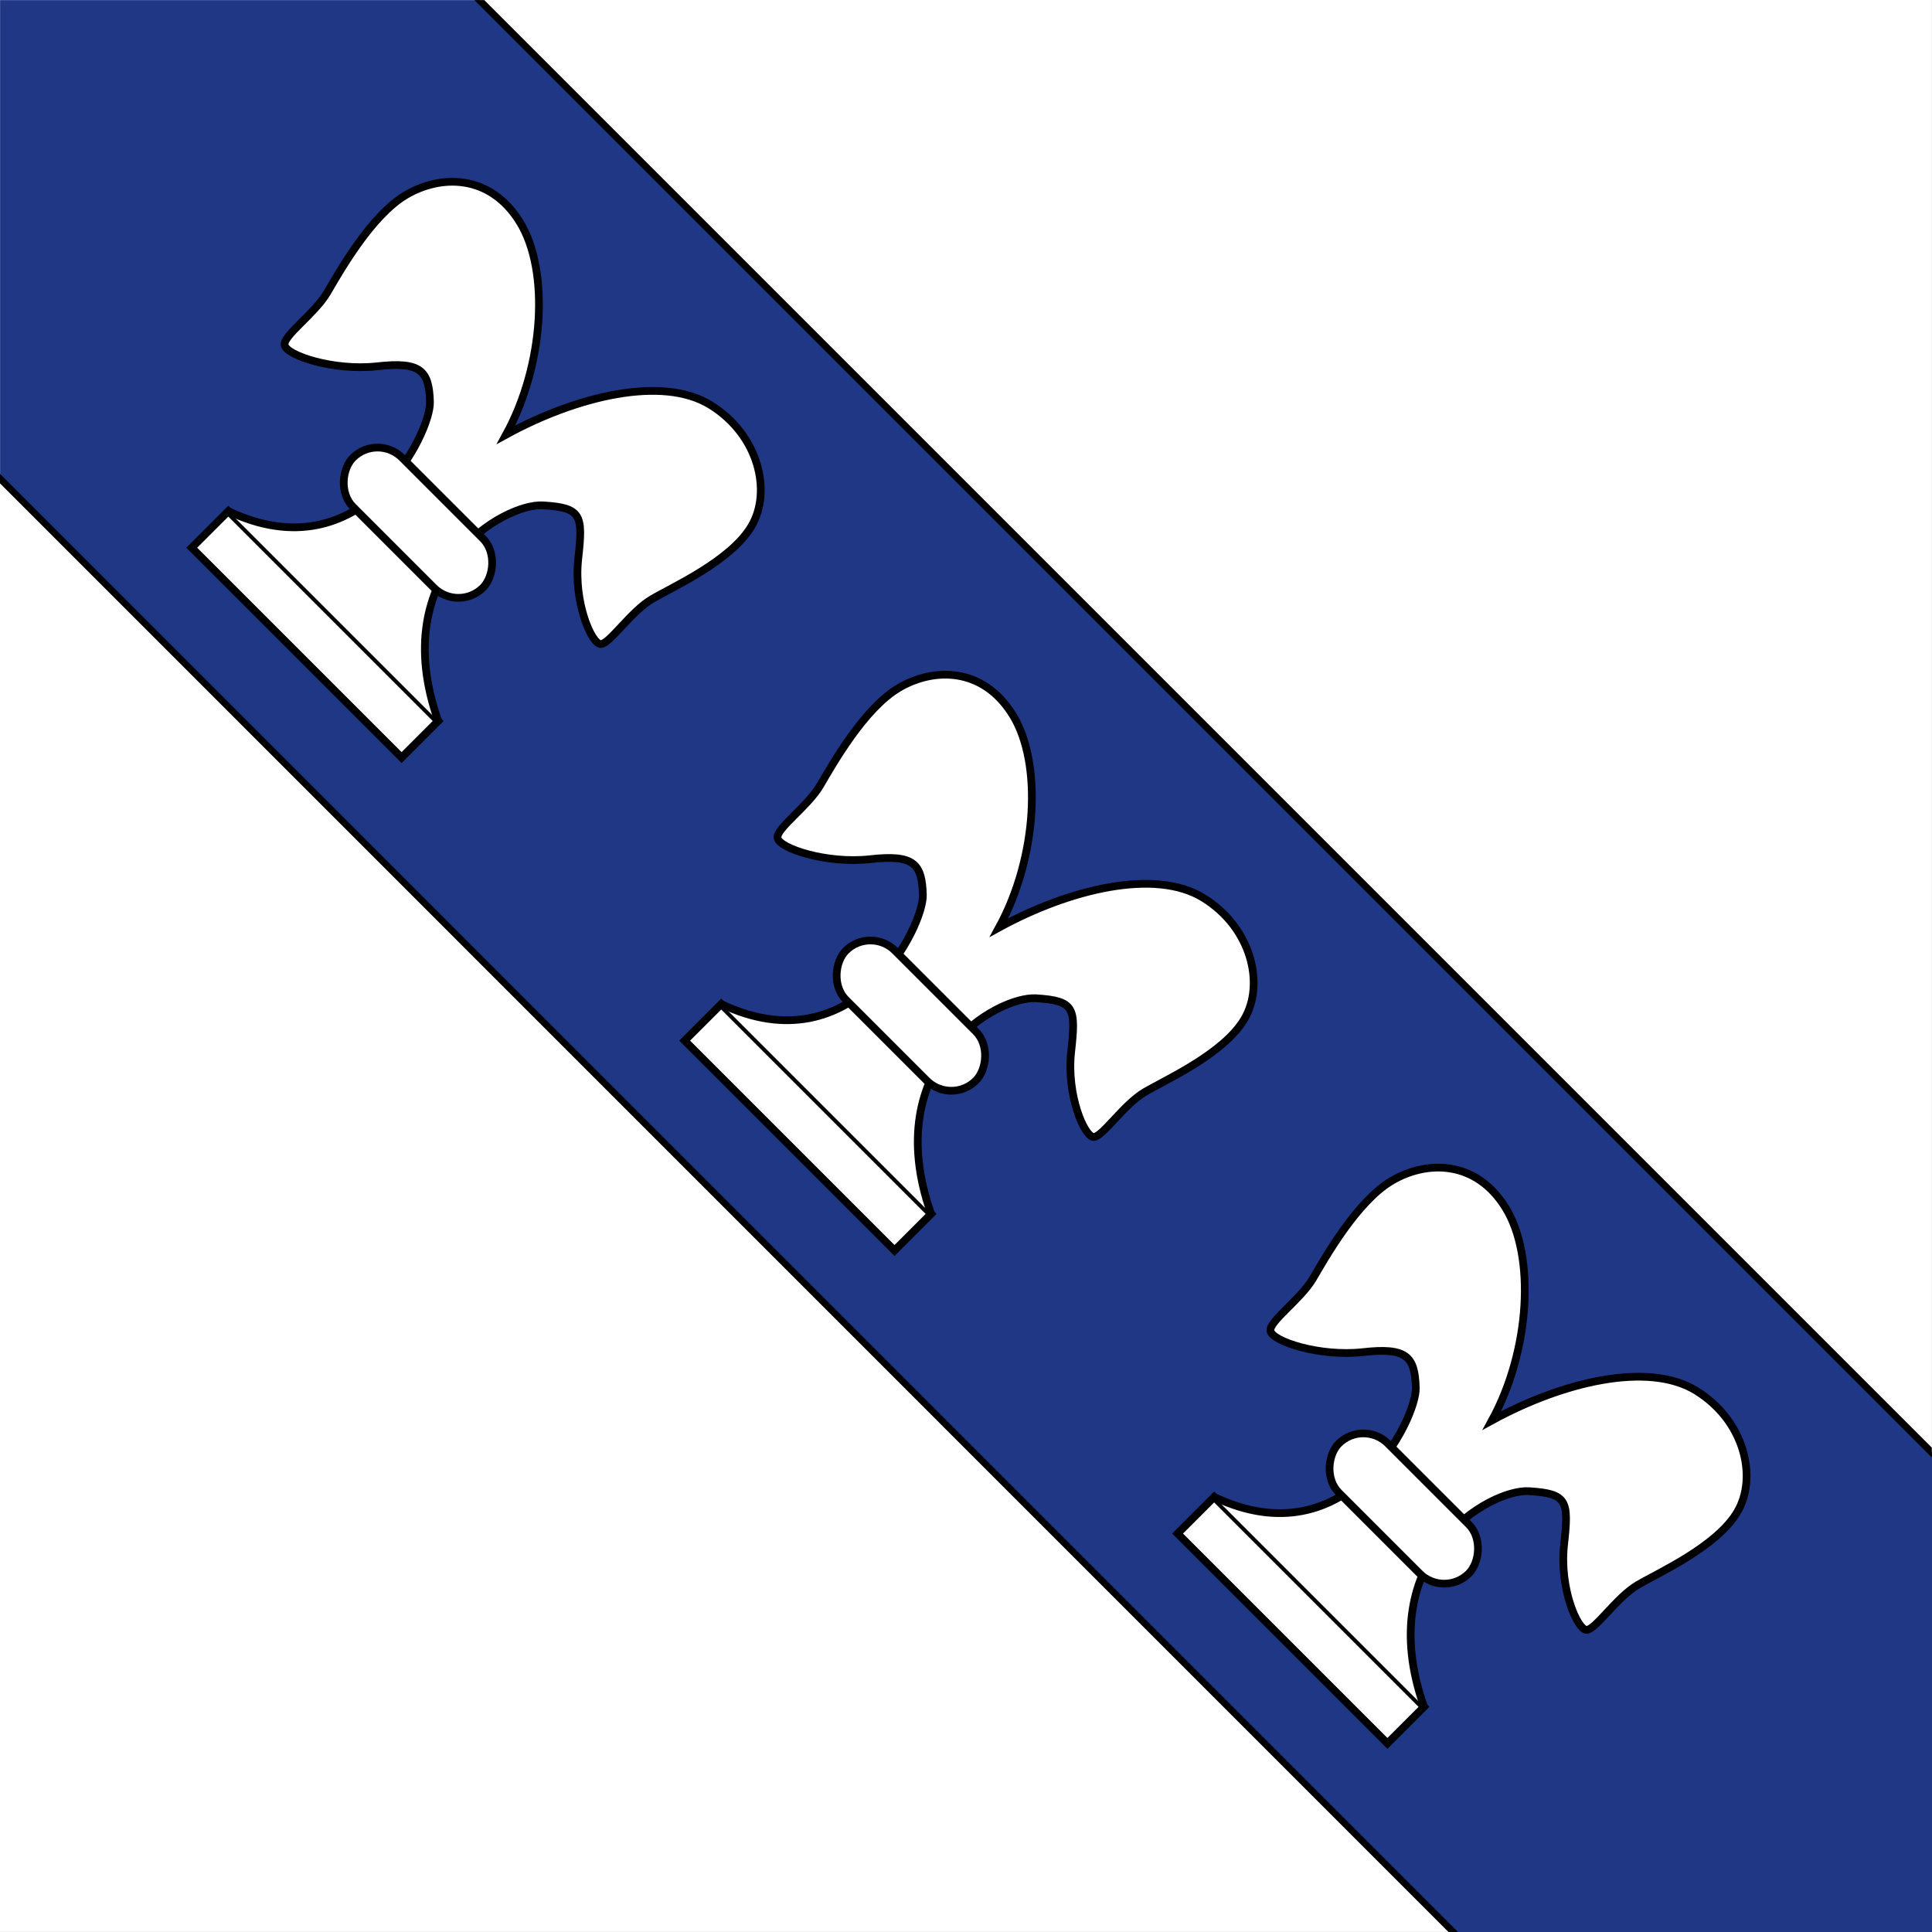
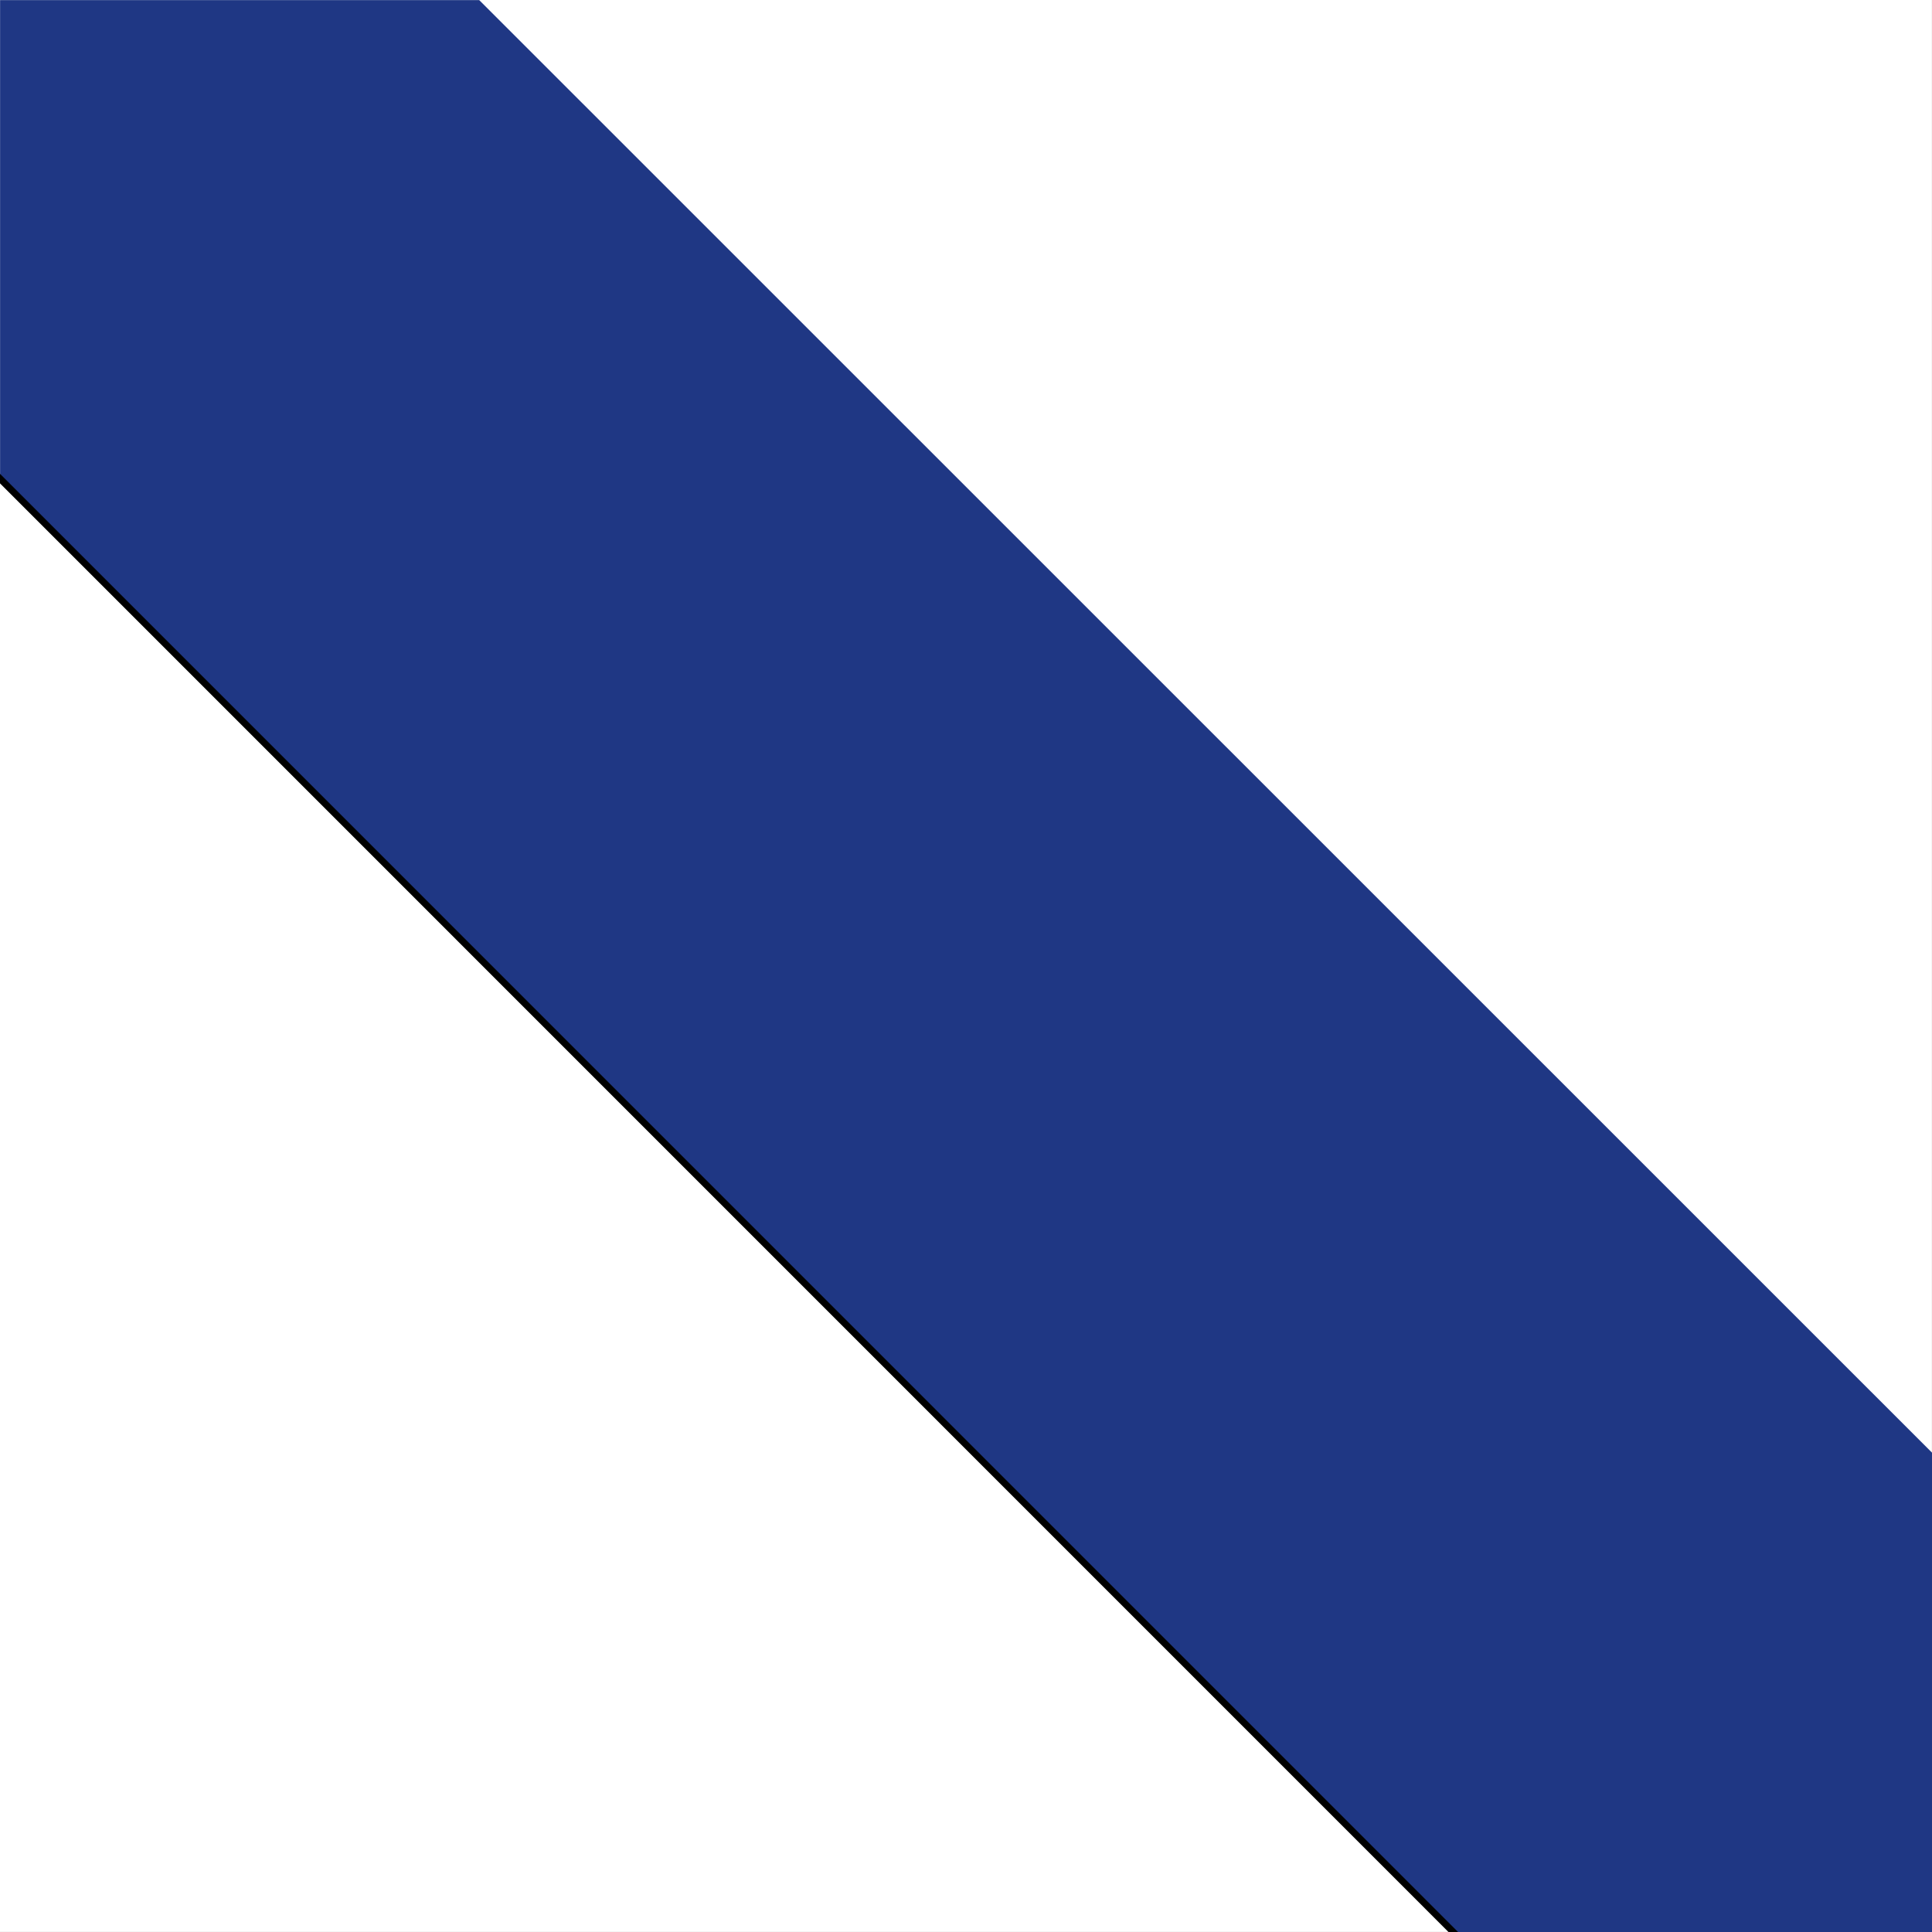
<svg xmlns="http://www.w3.org/2000/svg" xmlns:ns1="http://www.inkscape.org/namespaces/inkscape" xmlns:xlink="http://www.w3.org/1999/xlink" id="svg2780" viewBox="0 0 250.01 250.02" version="1.0" ns1:version="0.91 r13725">
  <rect x="0" y="0" width="250.01" height="250.02" fill="#808080" stroke="none" />
  <g id="layer1" transform="translate(-81.572 -787.98)">
    <rect id="rect13389" style="fill:#ffffff" height="250" width="250" y="787.98" x="81.572" />
    <path id="rect12410" style="color:#000000;fill-rule:evenodd;fill:#1f3784" d="m81.582 787.99v61.94l188.1 188.07h61.9v-62.04l-188-187.97h-61.998z" />
    <g id="g12391" transform="matrix(.707 .707 -.707 .707 704.31 122.06)">
-       <rect id="rect7535" style="fill-rule:evenodd;color:#000000;stroke:#000000;stroke-width:.999;fill:#ffffff" height="6.696" width="38.412" y="937.24" x="278.65" />
-       <path id="path8506" style="fill-rule:evenodd;stroke:#000000;stroke-width:1px;fill:#ffffff" d="m317.07 937.24c-18.59-8.9-13.93-25.98-10.14-29.34 3.75-3.31 4.54-2.78 8.11 1.68 3.52 4.4 9.03 6.6 9.87 5.73 0.79-0.83-0.24-5.7 0.56-8.79 0.79-3.06 3.74-10.72 2.43-15.79-1.3-5.05-7.7-9.02-14.85-7.33-7.13 1.69-13.07 11.48-15.98 21.42-2.92-9.94-11.06-19.02-18.19-20.71-7.14-1.7-11.61 2.89-12.91 7.94-1.31 5.07 0.93 13.08 1.73 16.15 0.8 3.08-0.11 7.99 0.91 8.69 1.12 0.78 6.87-2.11 10.4-6.52 3.56-4.46 5.15-4.36 8.1-1.58 2.91 2.73 9.6 22.02-8.46 28.45" />
-       <rect id="rect10451" style="fill-rule:evenodd;color:#000000;stroke:#000000;stroke-width:.999;fill:#ffffff" rx="4.493" ry="4.493" height="8.986" width="23.787" y="916.45" x="285.17" />
-     </g>
+       </g>
    <use id="use12404" xlink:href="#g12391" transform="translate(-63.785 -63.785)" height="259.606" width="221.631" y="0" x="0" />
    <use id="use12406" xlink:href="#g12391" transform="translate(-127.57 -127.57)" height="259.606" width="221.631" y="0" x="0" />
-     <path id="rect14369" style="color:#000000;fill-rule:evenodd;fill:#000000" d="m144.24 787.99h-1.28l188.6 188.6v-1.28l-187.32-187.32z" />
    <path id="rect16315" style="color:#000000;fill-rule:evenodd;fill:#000000" d="m81.572 849.29v1.24l187.45 187.47h1.24l-188.69-188.71z" />
  </g>
</svg>